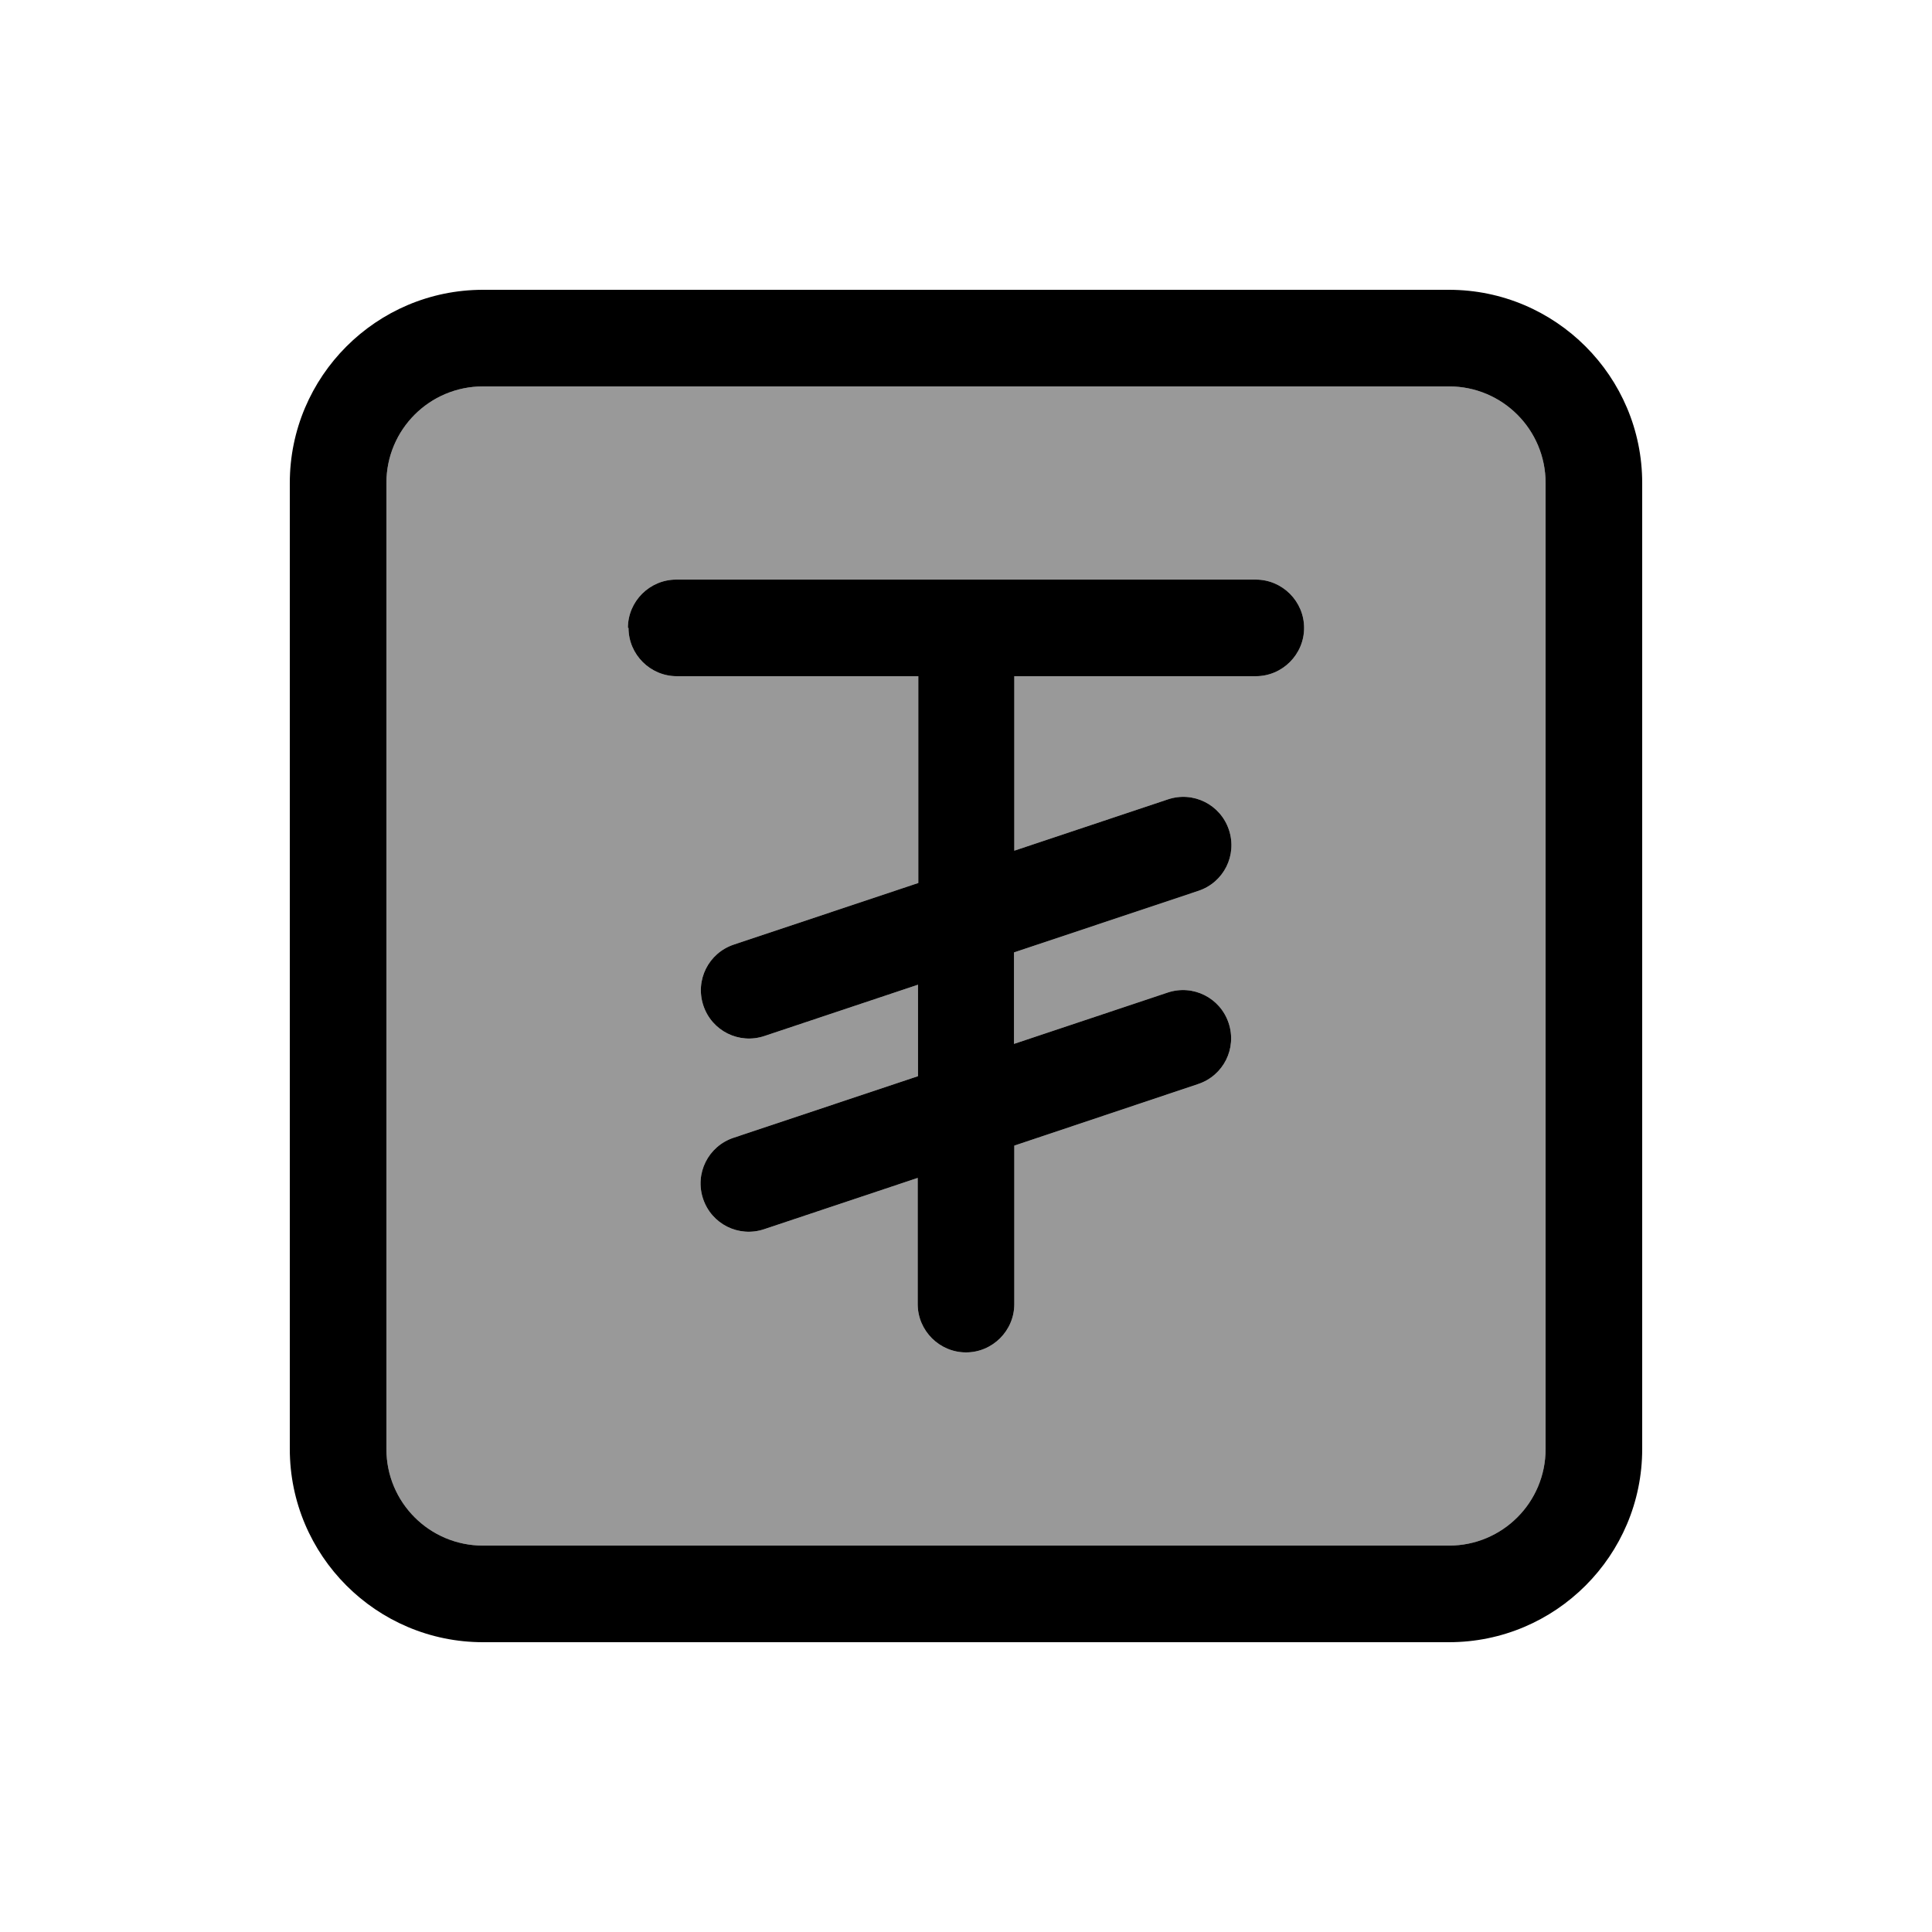
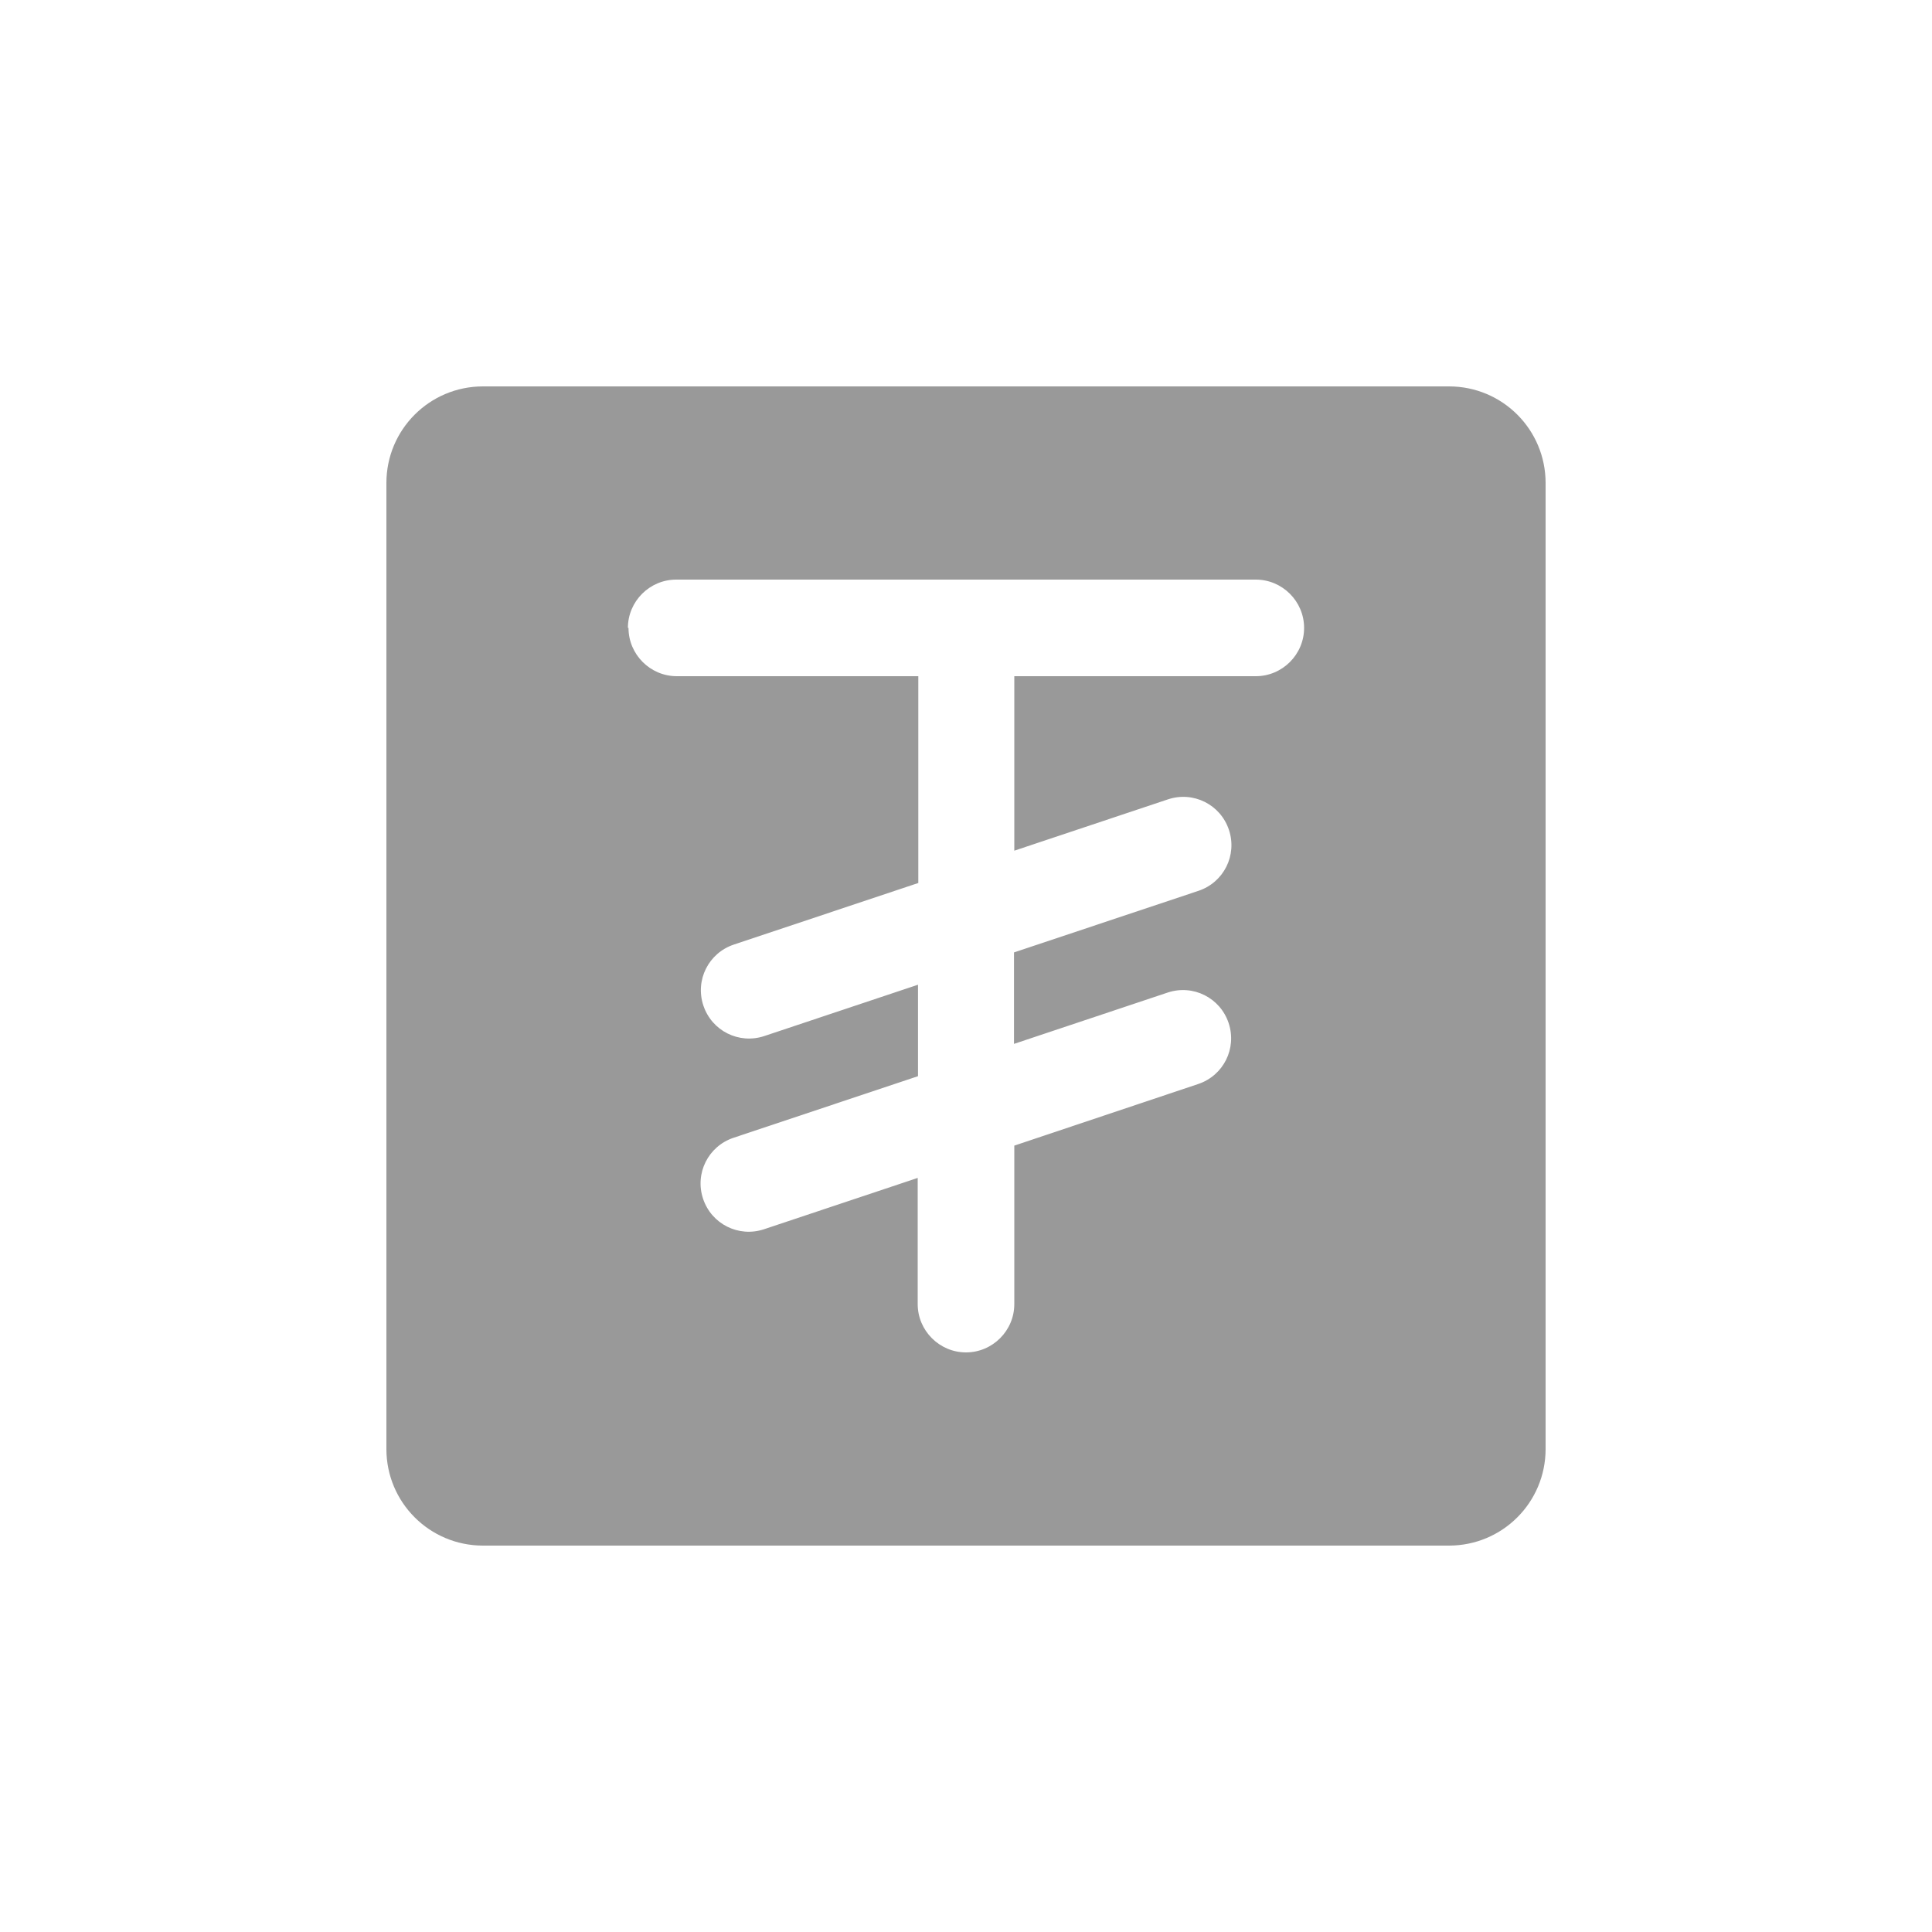
<svg xmlns="http://www.w3.org/2000/svg" viewBox="0 0 640 640">
  <path opacity=".4" fill="currentColor" d="M128 160L128 480C128 497.7 142.3 512 160 512L480 512C497.7 512 512 497.7 512 480L512 160C512 142.3 497.7 128 480 128L160 128C142.3 128 128 142.3 128 160zM208 208C208 199.2 215.2 192 224 192L416 192C424.8 192 432 199.2 432 208C432 216.8 424.8 224 416 224L336 224L336 281.8L386.9 264.8C395.3 262 404.3 266.5 407.1 274.9C409.9 283.3 405.4 292.3 397 295.1L335.9 315.5L335.9 345.8L386.8 328.8C395.2 326 404.2 330.5 407 338.9C409.8 347.3 405.3 356.3 396.9 359.1L336 379.5L336 432C336 440.8 328.8 448 320 448C311.2 448 304 440.8 304 432L304 390.2L253.1 407.2C244.7 410 235.7 405.5 232.9 397.1C230.1 388.7 234.6 379.7 243 376.9L304.1 356.5L304.1 326.2L253.2 343.2C244.8 346 235.8 341.5 233 333.1C230.2 324.7 234.7 315.7 243.1 312.9L304.2 292.5L304.2 224L224.2 224C215.4 224 208.2 216.8 208.2 208z" />
-   <path fill="currentColor" d="M160 128C142.3 128 128 142.3 128 160L128 480C128 497.7 142.3 512 160 512L480 512C497.7 512 512 497.7 512 480L512 160C512 142.3 497.7 128 480 128L160 128zM96 160C96 124.7 124.7 96 160 96L480 96C515.3 96 544 124.7 544 160L544 480C544 515.3 515.3 544 480 544L160 544C124.7 544 96 515.3 96 480L96 160zM208 208C208 199.2 215.2 192 224 192L416 192C424.8 192 432 199.2 432 208C432 216.8 424.8 224 416 224L336 224L336 281.8L386.9 264.8C395.3 262 404.3 266.5 407.1 274.9C409.9 283.3 405.4 292.3 397 295.1L335.9 315.5L335.9 345.8L386.8 328.8C395.2 326 404.2 330.5 407 338.9C409.8 347.3 405.3 356.3 396.9 359.1L336 379.5L336 432C336 440.8 328.8 448 320 448C311.2 448 304 440.8 304 432L304 390.2L253.1 407.2C244.7 410 235.7 405.5 232.9 397.1C230.1 388.7 234.6 379.7 243 376.9L304.1 356.5L304.1 326.2L253.2 343.2C244.8 346 235.8 341.5 233 333.1C230.2 324.7 234.7 315.7 243.1 312.9L304.2 292.5L304.2 224L224.2 224C215.4 224 208.2 216.8 208.2 208z" />
</svg>